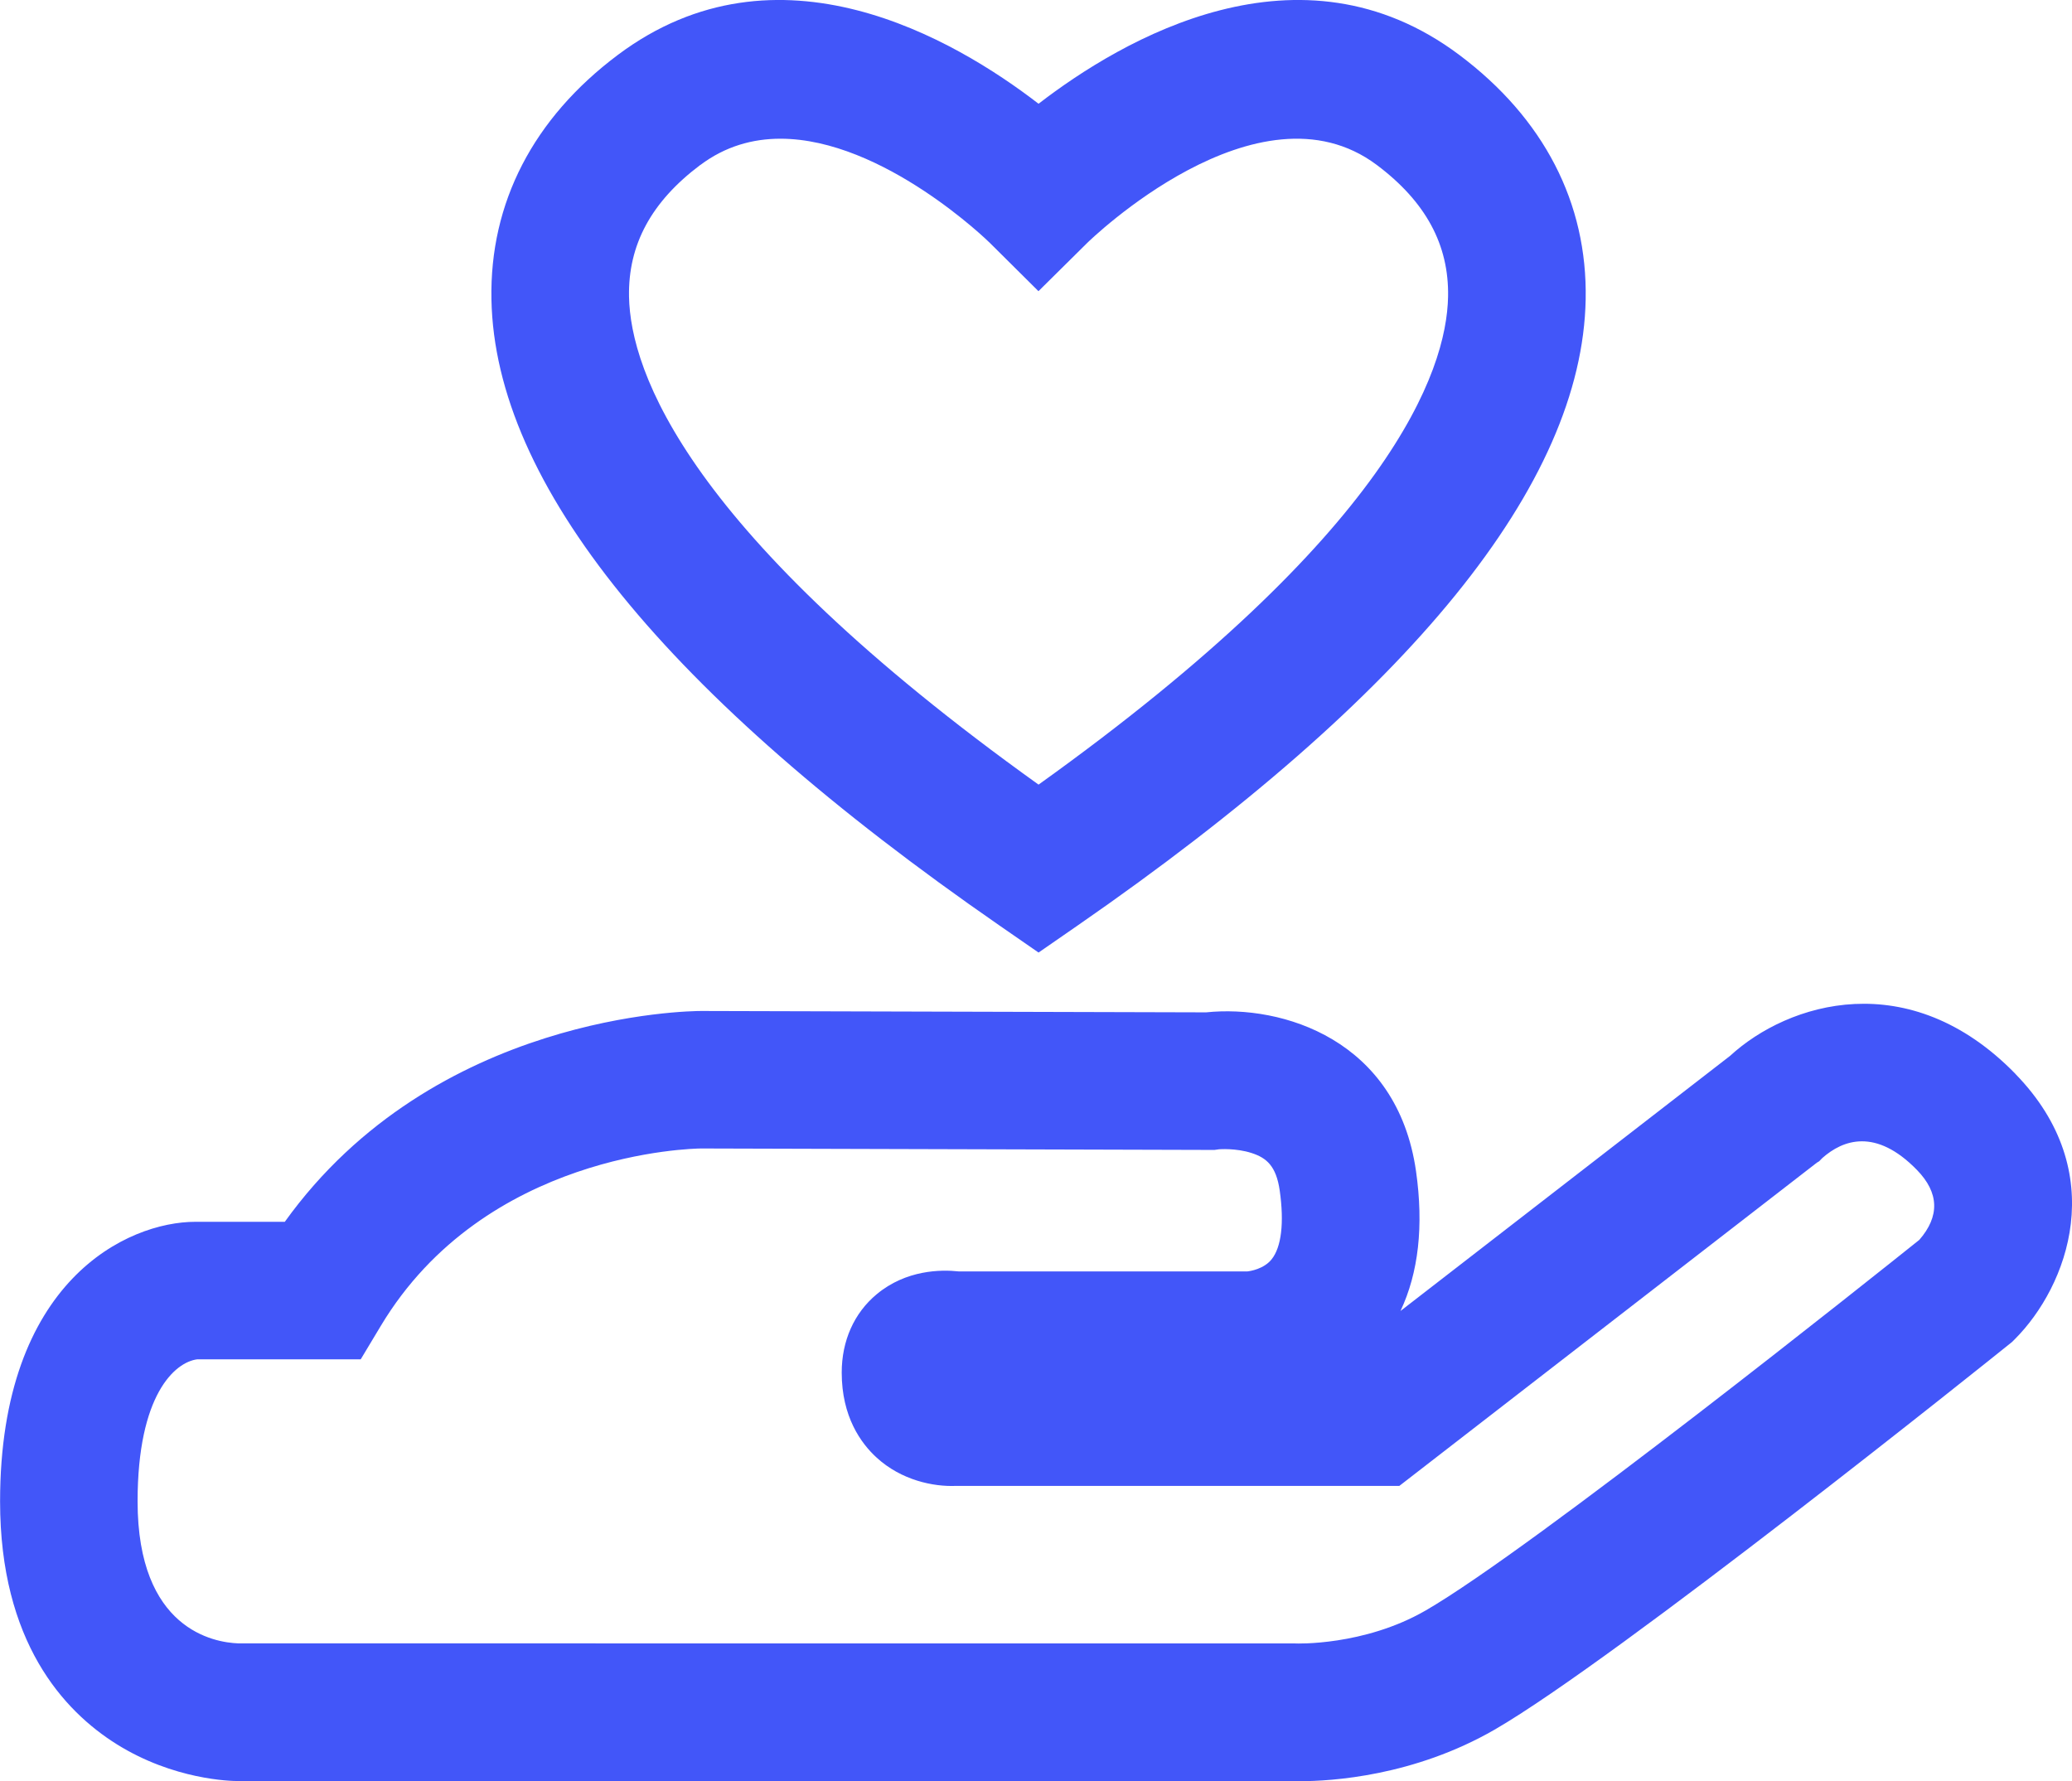
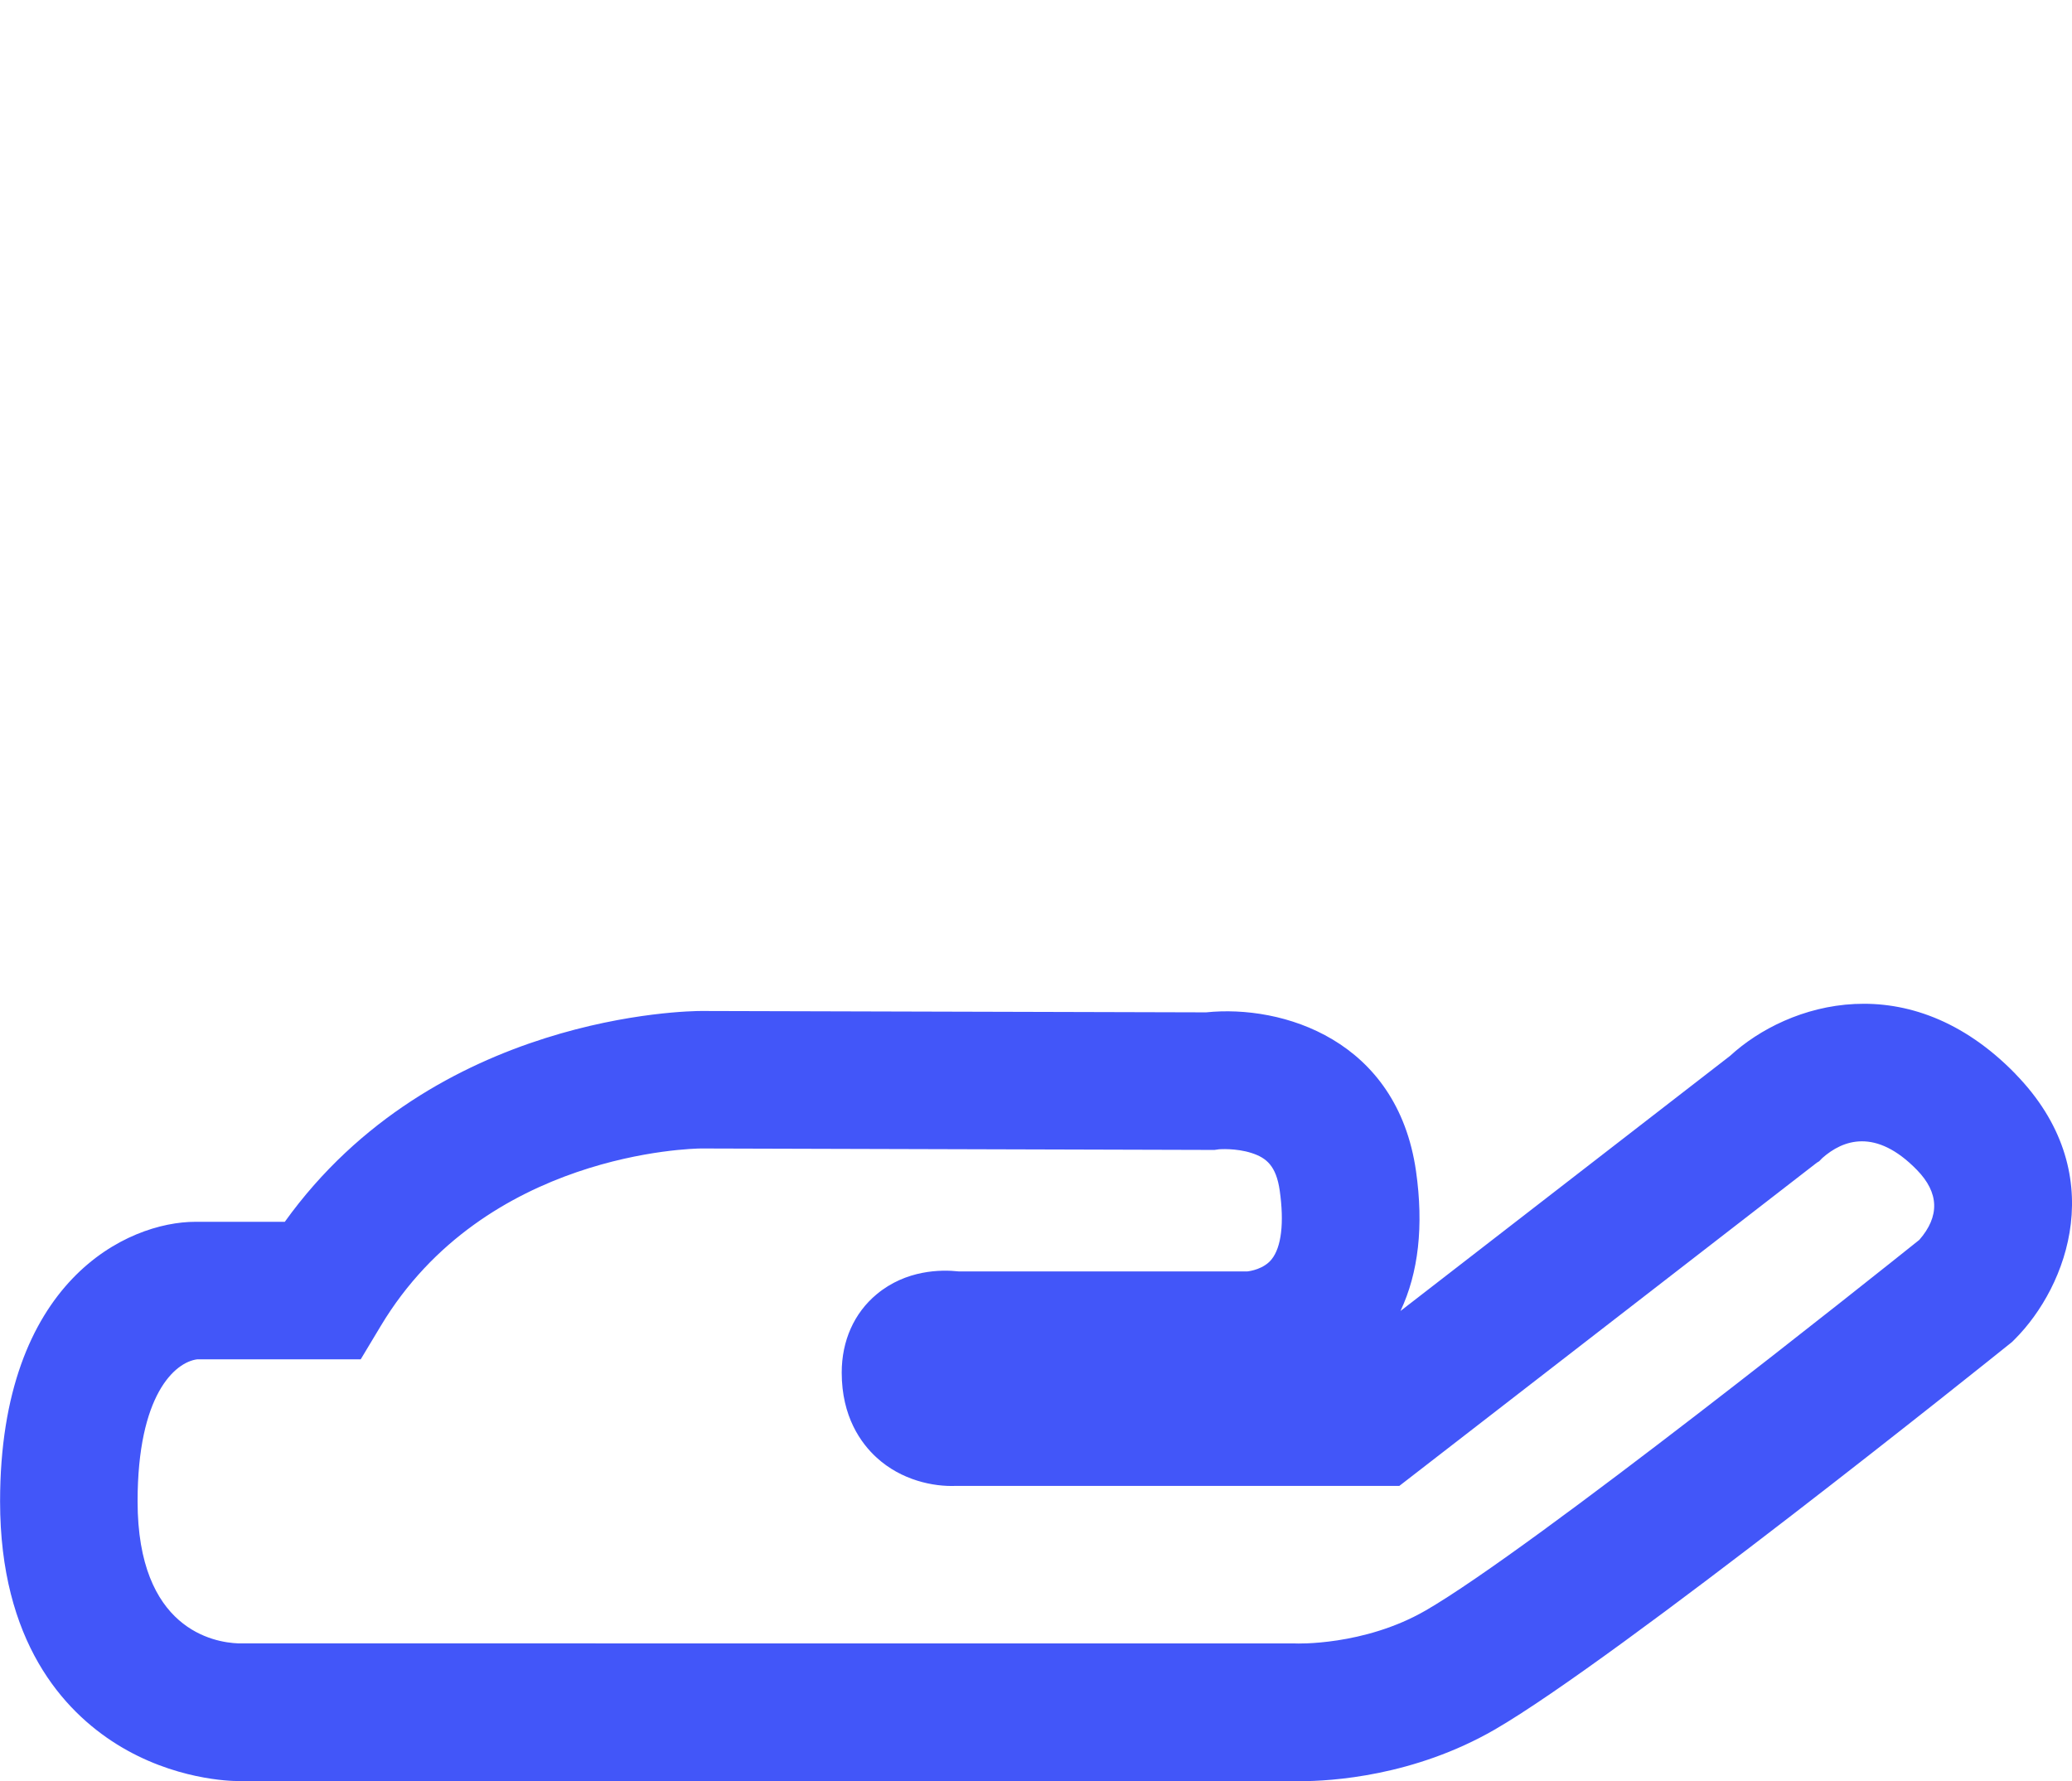
<svg xmlns="http://www.w3.org/2000/svg" id="Capa_1" viewBox="0 0 256.01 220.08">
  <defs>
    <style>
      .cls-1 {
        fill: #4256f9;
      }
    </style>
  </defs>
  <path class="cls-1" d="M249.02,132.69c-13.13-13.47-28.09-8.81-35.25-2.23l-40.73,31.53c2.23-4.73,2.88-10.51,1.92-17.27-2.32-16.26-16.53-20.61-25.94-19.63l-62.37-.17c-1.4,0-32.99.31-51.46,26.05h-11.05c-8.35,0-24.13,7.22-24.13,34.55,0,17.35,7.84,25.89,14.41,30,7.07,4.42,14.14,4.55,14.92,4.55h130.04c.28.01.7.02,1.23.02,3.89,0,14.09-.62,24.06-6.37,15.04-8.69,61.61-46.03,63.58-47.62l.36-.29.33-.33c6.52-6.52,11.92-20.63.08-32.78ZM24.34,167.96c-.14,0-.21,0-.21,0h.21ZM237.11,153.23c-5.1,4.08-47.8,38.16-60.95,45.76-7.63,4.41-16.06,4.09-16.1,4.08h-.24s-130.39-.01-130.39-.01c-2.97-.11-12.43-1.71-12.43-17.55,0-13.15,4.6-17.2,7.38-17.55h20.19l2.48-4.13c12.87-21.45,38.54-21.91,39.57-21.92l63.43.18.57-.08s2.08-.17,4.02.46c1.82.59,3.04,1.57,3.48,4.65.56,3.96.21,6.97-1,8.48-.97,1.21-2.64,1.46-3,1.5h-35.66c-2.18-.24-6.5-.21-10.14,2.82-2.79,2.32-4.32,5.75-4.32,9.68,0,5.44,2.36,8.73,4.34,10.53,3.03,2.76,6.96,3.6,9.82,3.47h54.74l51.59-39.94.28-.17.39-.4c2.53-2.24,6.59-3.76,11.69,1.47,2.75,2.82,2.84,5.74.27,8.67Z" />
-   <path class="cls-1" d="M123.48,114.35l4.84,3.35,4.84-3.35c41.21-28.53,62.33-54.56,62.76-77.35.23-11.93-5.17-22.38-15.61-30.21-19.74-14.81-41.64-1.95-51.99,6.03-10.35-7.98-32.24-20.84-51.99-6.03-10.44,7.83-15.84,18.27-15.61,30.21.43,22.8,21.55,48.82,62.76,77.35ZM86.53,20.39c3.1-2.33,6.49-3.25,9.9-3.25,12.69,0,25.73,12.72,25.88,12.88l6,5.96,6.01-5.95c.21-.21,21.13-20.63,35.79-9.65,6.05,4.54,8.93,9.87,8.81,16.28-.18,9.25-7.12,29.15-50.6,60.29-43.48-31.14-50.42-51.04-50.6-60.29-.12-6.42,2.76-11.74,8.81-16.28Z" />
</svg>